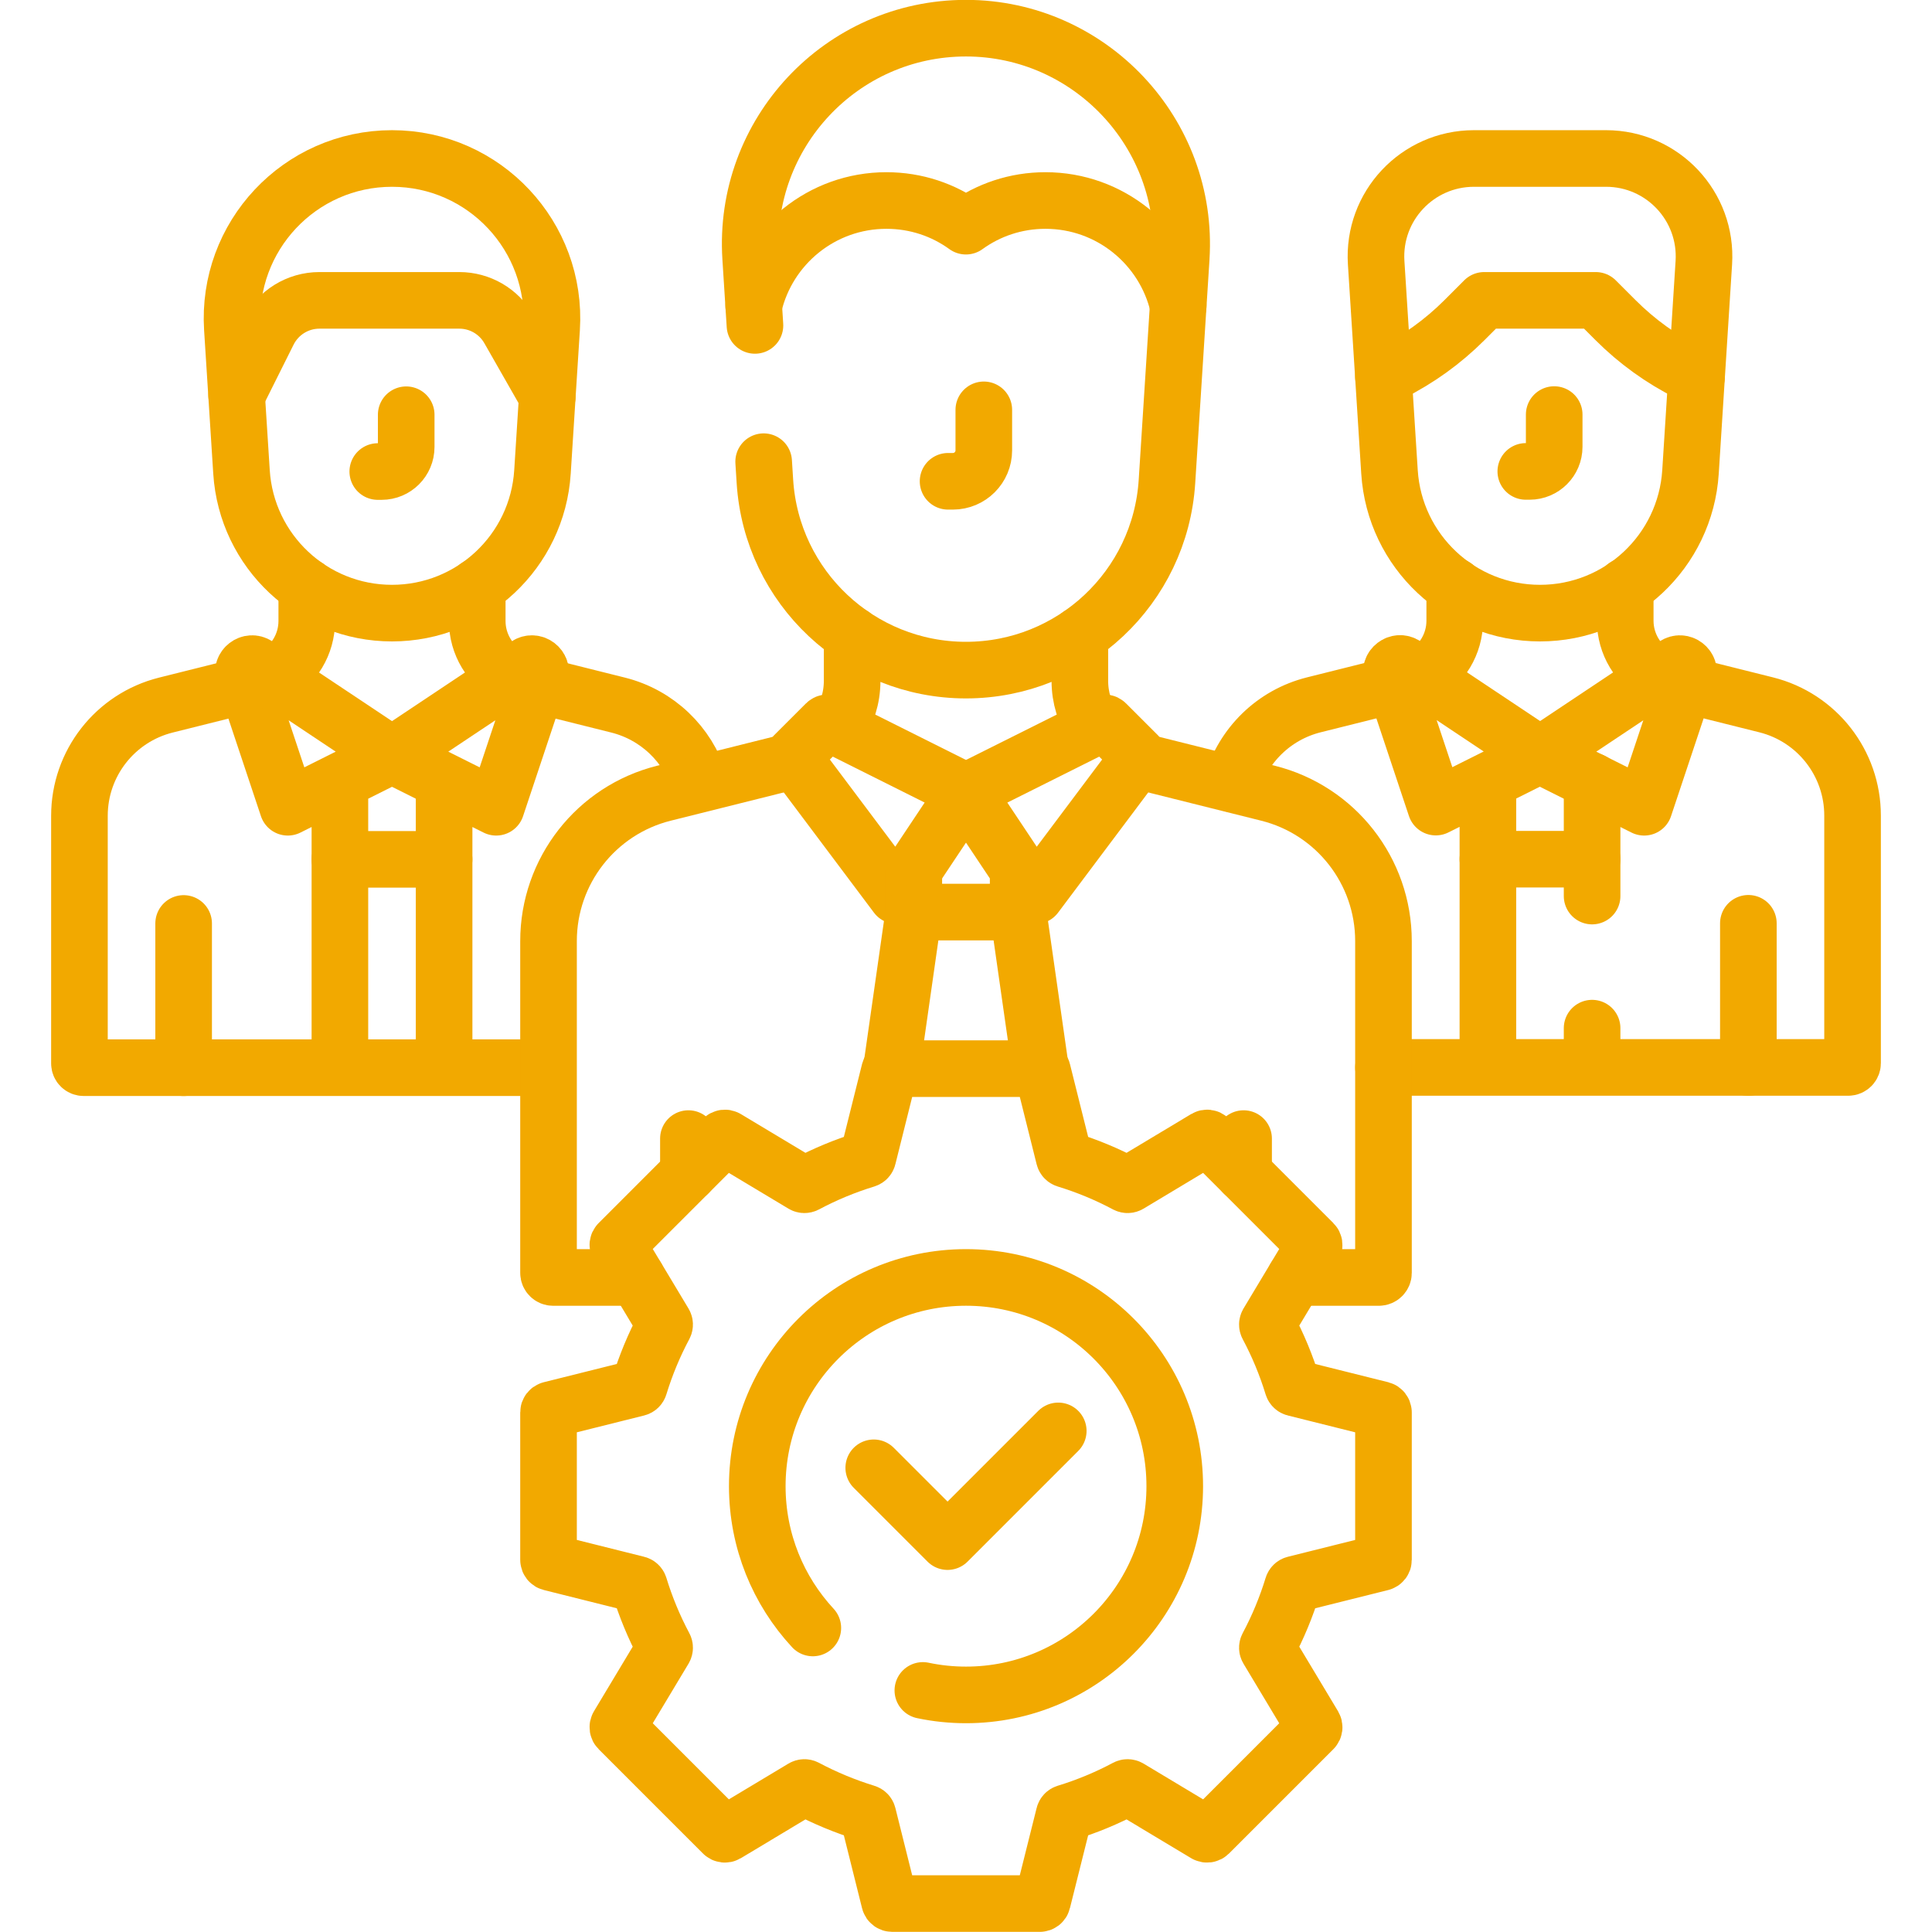
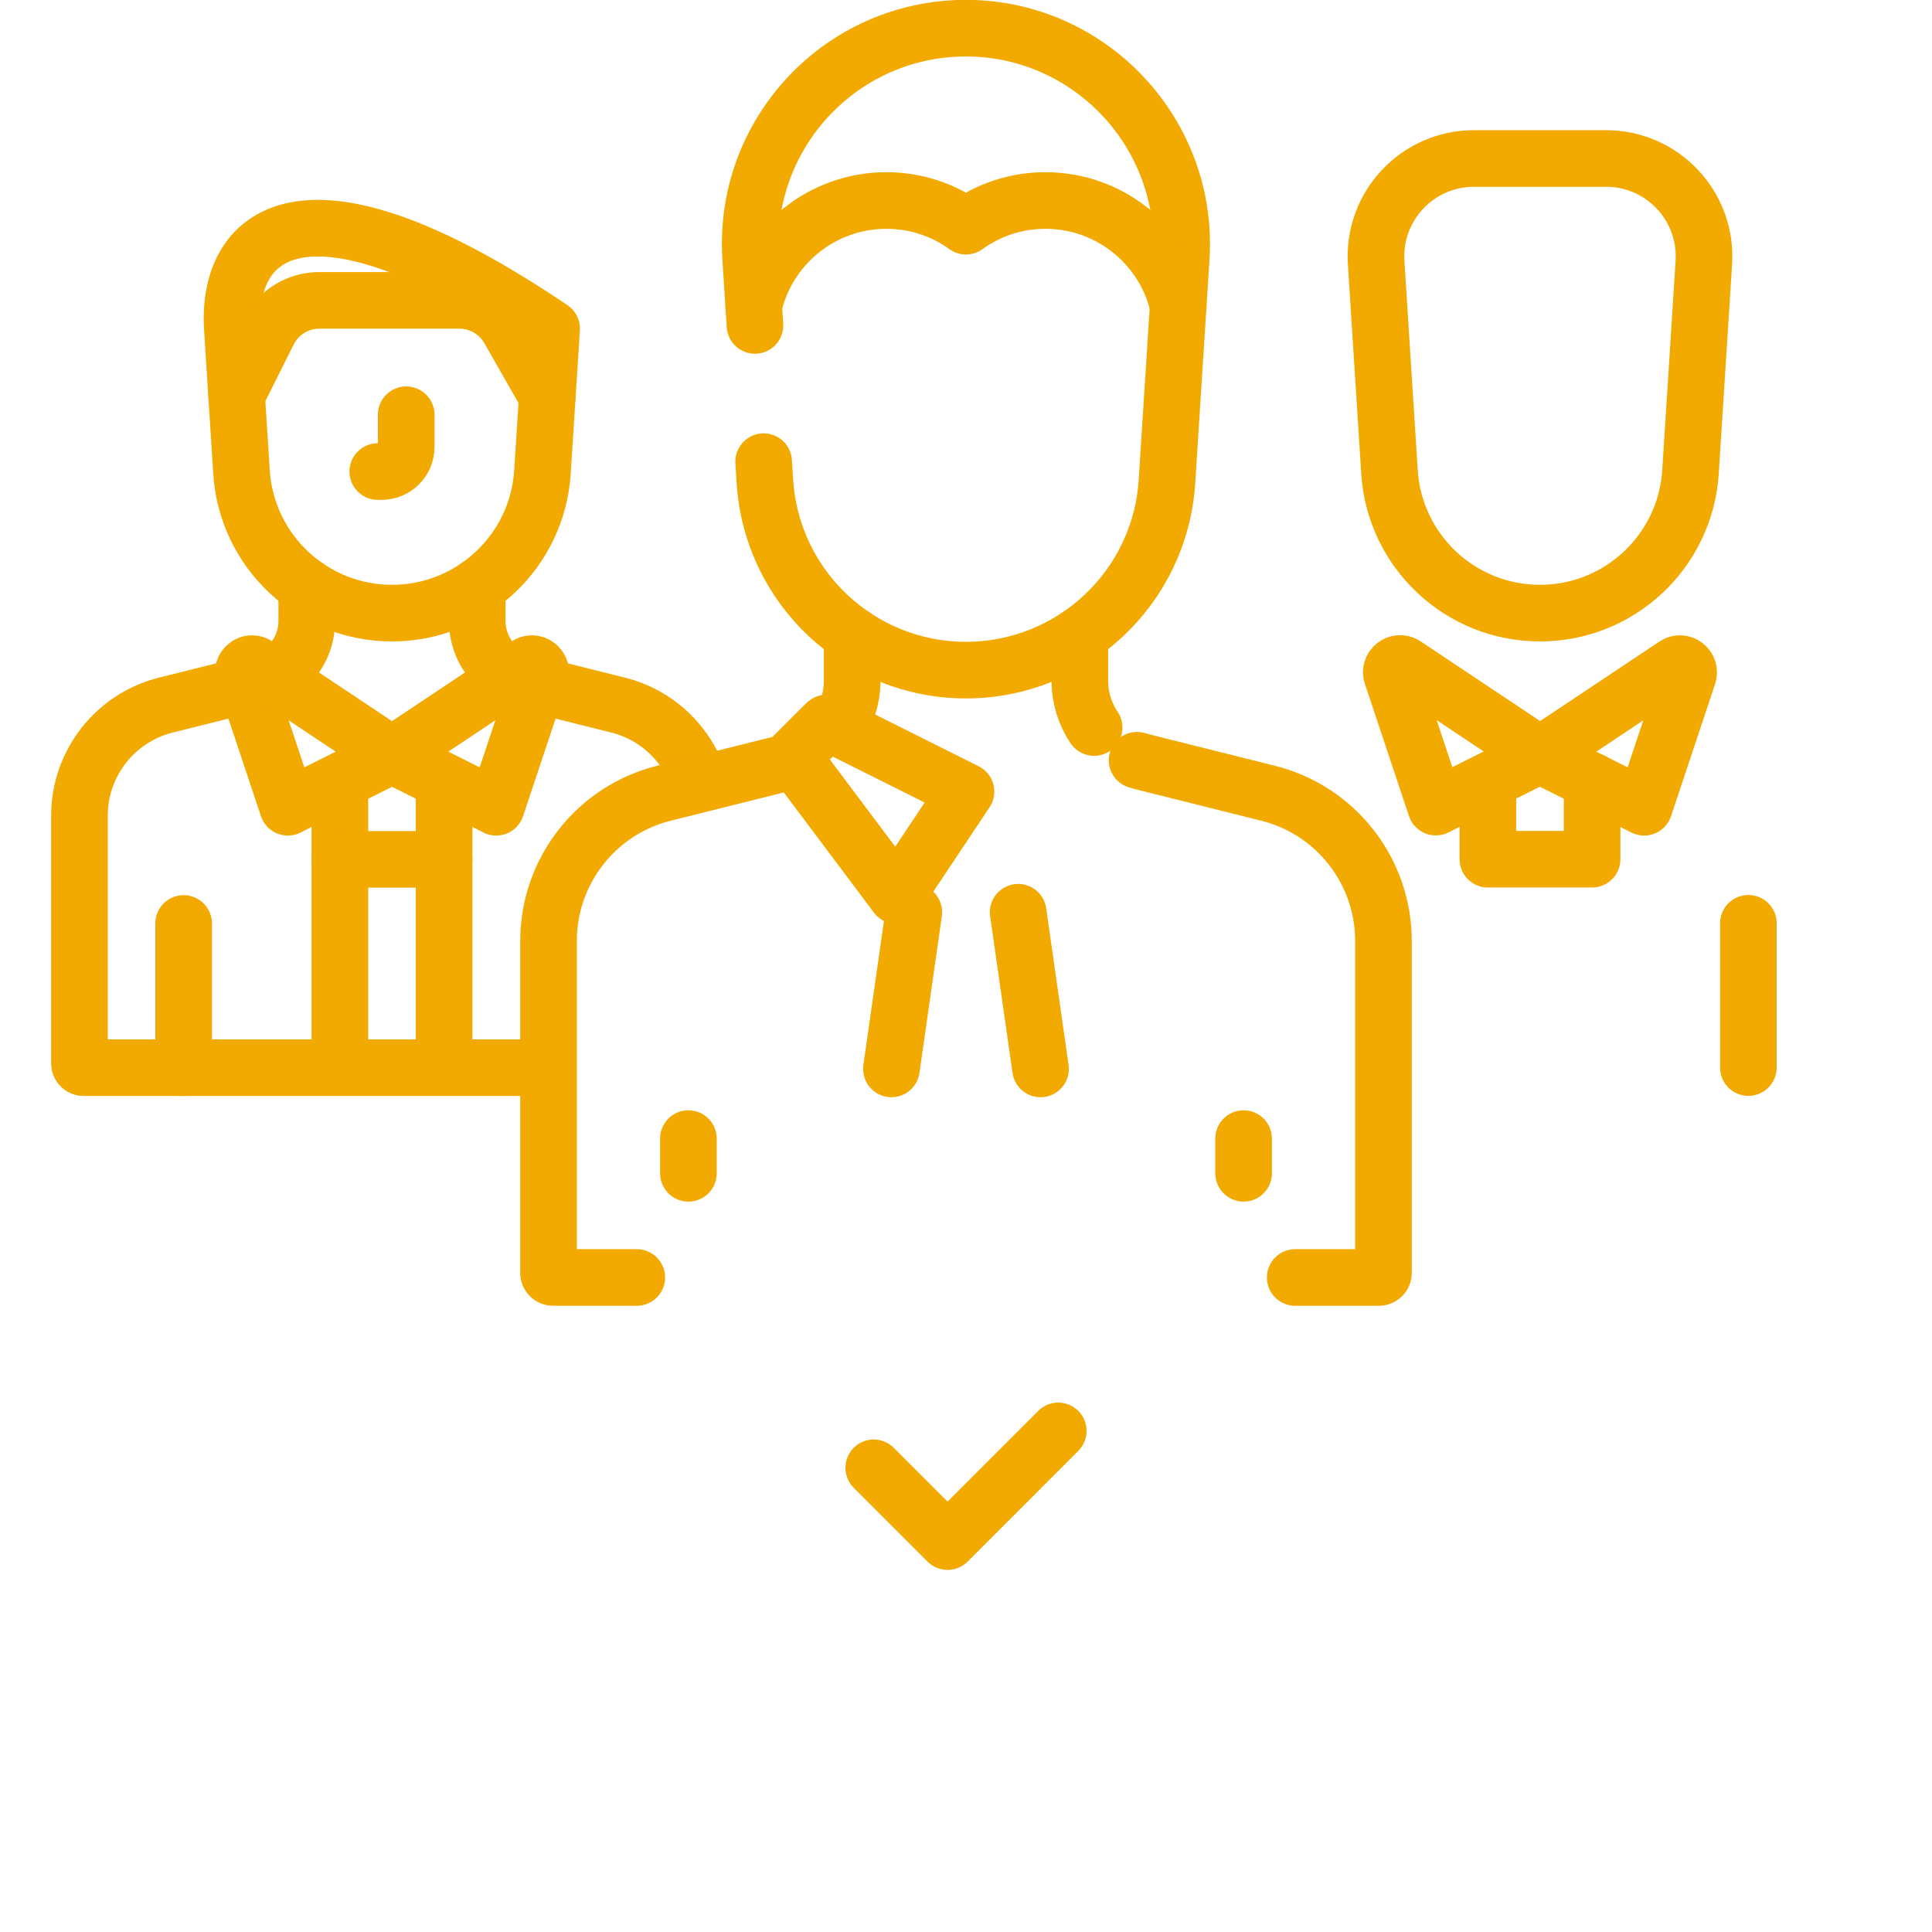
<svg xmlns="http://www.w3.org/2000/svg" width="60" height="60" viewBox="0 0 60 60" fill="none">
  <path d="M5.703 28.679V33.159M13.792 24.261V26.688H10.556V24.261M12.174 23.452L8.938 25.07L7.571 20.969C7.489 20.723 7.765 20.512 7.98 20.656L12.174 23.452ZM12.174 23.452L15.41 25.07L16.777 20.969C16.859 20.723 16.583 20.512 16.368 20.656L12.174 23.452Z" stroke="#F2A900" stroke-width="1.758" stroke-miterlimit="10" stroke-linecap="round" stroke-linejoin="round" />
  <path d="M21.719 24.276C21.358 23.122 20.418 22.203 19.197 21.897L16.677 21.267M7.671 21.267L5.151 21.897C3.574 22.292 2.467 23.709 2.467 25.335V33.026C2.467 33.099 2.526 33.158 2.599 33.158H16.997M9.527 18.219V19.287C9.526 20.005 9.131 20.663 8.498 21M15.85 21C15.217 20.663 14.821 20.004 14.821 19.287V18.219M13.792 33.158V26.687M10.556 26.687V33.158" stroke="#F2A900" stroke-width="1.758" stroke-miterlimit="10" stroke-linecap="round" stroke-linejoin="round" />
-   <path d="M17.131 10.206C17.314 7.344 15.041 4.922 12.174 4.922C9.305 4.922 7.033 7.344 7.216 10.206L7.5 14.656C7.657 17.122 9.703 19.041 12.174 19.041C14.644 19.041 16.69 17.122 16.847 14.656L17.131 10.206Z" stroke="#F2A900" stroke-width="1.758" stroke-miterlimit="10" stroke-linecap="round" stroke-linejoin="round" />
+   <path d="M17.131 10.206C9.305 4.922 7.033 7.344 7.216 10.206L7.5 14.656C7.657 17.122 9.703 19.041 12.174 19.041C14.644 19.041 16.69 17.122 16.847 14.656L17.131 10.206Z" stroke="#F2A900" stroke-width="1.758" stroke-miterlimit="10" stroke-linecap="round" stroke-linejoin="round" />
  <path d="M12.615 12.88V13.881C12.615 14.303 12.273 14.644 11.851 14.644H11.732M16.997 12.31L15.805 10.222C15.489 9.669 14.902 9.328 14.265 9.328H9.919C9.248 9.328 8.634 9.708 8.333 10.308L7.349 12.278M54.297 28.674V33.154M49.444 24.256V26.683H46.208V24.256M43.223 20.964L44.59 25.065L47.826 23.447L43.632 20.651C43.416 20.508 43.141 20.718 43.223 20.964Z" stroke="#F2A900" stroke-width="1.758" stroke-miterlimit="10" stroke-linecap="round" stroke-linejoin="round" />
  <path d="M52.428 20.969L51.061 25.07L47.826 23.452L52.02 20.656C52.235 20.512 52.51 20.723 52.428 20.969Z" stroke="#F2A900" stroke-width="1.758" stroke-miterlimit="10" stroke-linecap="round" stroke-linejoin="round" />
-   <path d="M42.965 33.15H57.4C57.473 33.15 57.533 33.09 57.533 33.017V25.327C57.533 23.701 56.426 22.283 54.848 21.889L52.328 21.259M43.323 21.259L40.803 21.889C39.555 22.201 38.602 23.153 38.258 24.343M45.178 18.21V19.279C45.178 19.996 44.783 20.655 44.15 20.992M51.502 20.992C50.869 20.655 50.473 19.996 50.473 19.279V18.21M49.444 27.828V26.678M49.444 33.15V31.93M46.208 26.678V33.15M48.267 12.875V13.876C48.267 14.298 47.925 14.64 47.503 14.64H47.385" stroke="#F2A900" stroke-width="1.758" stroke-miterlimit="10" stroke-linecap="round" stroke-linejoin="round" />
  <path d="M52.914 8.159C53.026 6.405 51.634 4.922 49.877 4.922H45.775C44.018 4.922 42.626 6.405 42.738 8.159L43.152 14.656C43.31 17.122 45.355 19.041 47.826 19.041C50.297 19.041 52.342 17.122 52.5 14.656L52.914 8.159Z" stroke="#F2A900" stroke-width="1.758" stroke-miterlimit="10" stroke-linecap="round" stroke-linejoin="round" />
-   <path d="M52.688 11.702L52.444 11.58C51.604 11.16 50.837 10.607 50.174 9.944L49.558 9.328H46.093L45.478 9.944C44.814 10.607 44.048 11.16 43.208 11.58L42.964 11.702M30.553 12.728V13.987C30.553 14.517 30.123 14.947 29.593 14.947H29.443" stroke="#F2A900" stroke-width="1.758" stroke-miterlimit="10" stroke-linecap="round" stroke-linejoin="round" />
  <path d="M23.716 14.338L23.755 14.954C23.965 18.247 26.698 20.811 29.998 20.811C33.299 20.811 36.031 18.247 36.241 14.954L36.685 8.002L36.684 8.008C36.931 4.138 33.844 0.875 29.998 0.875C26.13 0.875 23.066 4.141 23.312 8.002L23.446 10.106" stroke="#F2A900" stroke-width="1.758" stroke-miterlimit="10" stroke-linecap="round" stroke-linejoin="round" />
  <path d="M23.407 9.498C23.842 7.623 25.522 6.227 27.529 6.227C28.452 6.227 29.304 6.521 29.998 7.024C30.693 6.521 31.545 6.227 32.467 6.227C34.473 6.227 36.155 7.624 36.59 9.498M21.379 35.36V36.438M38.621 35.36V36.438M26.464 19.716V21.143C26.464 21.675 26.302 22.176 26.021 22.594M33.979 22.594C33.69 22.166 33.535 21.66 33.536 21.143V19.716M25.74 22.453L30 24.583L27.845 27.816L24.653 23.561C24.629 23.529 24.633 23.485 24.66 23.457L25.65 22.468C25.674 22.444 25.71 22.438 25.74 22.453Z" stroke="#F2A900" stroke-width="1.758" stroke-miterlimit="10" stroke-linecap="round" stroke-linejoin="round" />
-   <path d="M31.62 27.015V28.326H28.379V27.015M34.26 22.454L30 24.584L32.155 27.817L35.347 23.561C35.37 23.529 35.367 23.485 35.34 23.457L34.35 22.468C34.326 22.444 34.29 22.439 34.26 22.454ZM42.9 43.779L40.207 43.106C40.178 43.099 40.155 43.077 40.146 43.048C39.948 42.4 39.688 41.773 39.369 41.175C39.355 41.148 39.356 41.117 39.371 41.091L40.8 38.71C40.82 38.676 40.815 38.633 40.787 38.605L37.548 35.366C37.52 35.338 37.477 35.333 37.443 35.353L35.062 36.782C35.037 36.797 35.005 36.798 34.978 36.784C34.38 36.465 33.753 36.205 33.105 36.007C33.076 35.998 33.054 35.975 33.047 35.946L32.374 33.253C32.364 33.215 32.33 33.188 32.29 33.188H27.71C27.67 33.188 27.636 33.215 27.626 33.253L26.953 35.946C26.946 35.975 26.924 35.998 26.895 36.007C26.247 36.205 25.62 36.465 25.022 36.784C24.995 36.798 24.963 36.797 24.938 36.782L22.557 35.353C22.523 35.333 22.48 35.338 22.452 35.366L19.213 38.605C19.185 38.633 19.18 38.676 19.2 38.71L20.629 41.091C20.644 41.117 20.645 41.148 20.631 41.175C20.312 41.773 20.052 42.4 19.854 43.048C19.845 43.077 19.822 43.099 19.793 43.106L17.1 43.779C17.062 43.789 17.035 43.823 17.035 43.863V48.443C17.035 48.482 17.062 48.517 17.1 48.526L19.793 49.2C19.822 49.207 19.845 49.229 19.854 49.257C20.052 49.905 20.312 50.533 20.631 51.131C20.645 51.157 20.644 51.189 20.629 51.215L19.2 53.596C19.18 53.63 19.185 53.673 19.213 53.701L22.452 56.94C22.48 56.968 22.523 56.973 22.557 56.953L24.938 55.524C24.963 55.509 24.995 55.508 25.022 55.522C25.62 55.84 26.247 56.1 26.895 56.299C26.924 56.307 26.946 56.33 26.953 56.359L27.626 59.053C27.636 59.091 27.67 59.117 27.71 59.117H32.29C32.33 59.117 32.364 59.091 32.373 59.053L33.047 56.36C33.054 56.331 33.076 56.308 33.105 56.299C33.753 56.101 34.38 55.841 34.978 55.522C35.005 55.508 35.036 55.509 35.062 55.524L37.443 56.953C37.477 56.973 37.52 56.968 37.548 56.94L40.787 53.701C40.815 53.673 40.82 53.63 40.8 53.596L39.371 51.215C39.356 51.19 39.355 51.158 39.369 51.132C39.688 50.533 39.948 49.906 40.146 49.258C40.155 49.229 40.178 49.207 40.207 49.2L42.9 48.527C42.938 48.517 42.965 48.483 42.965 48.444V43.863C42.965 43.824 42.938 43.789 42.9 43.779Z" stroke="#F2A900" stroke-width="1.758" stroke-miterlimit="10" stroke-linecap="round" stroke-linejoin="round" />
-   <path d="M25.243 50.558C24.172 49.402 23.518 47.855 23.518 46.154C23.518 42.574 26.42 39.672 30 39.672C33.58 39.672 36.483 42.574 36.483 46.154C36.483 49.734 33.58 52.637 30 52.637C29.55 52.637 29.101 52.591 28.66 52.498" stroke="#F2A900" stroke-width="1.758" stroke-miterlimit="10" stroke-linecap="round" stroke-linejoin="round" />
  <path d="M27.135 45.584L29.427 47.876L32.865 44.438M28.379 28.33L27.684 33.196M32.315 33.196L31.62 28.33M24.686 23.609C24.625 23.63 24.562 23.648 24.499 23.664L20.62 24.634C18.513 25.16 17.035 27.053 17.035 29.226V39.531C17.035 39.609 17.099 39.673 17.177 39.673H19.776M40.224 39.673H42.822C42.901 39.673 42.965 39.609 42.965 39.531V29.226C42.965 27.053 41.486 25.16 39.379 24.634L35.5 23.664C35.437 23.648 35.375 23.63 35.313 23.61" stroke="#F2A900" stroke-width="1.758" stroke-miterlimit="10" stroke-linecap="round" stroke-linejoin="round" />
</svg>